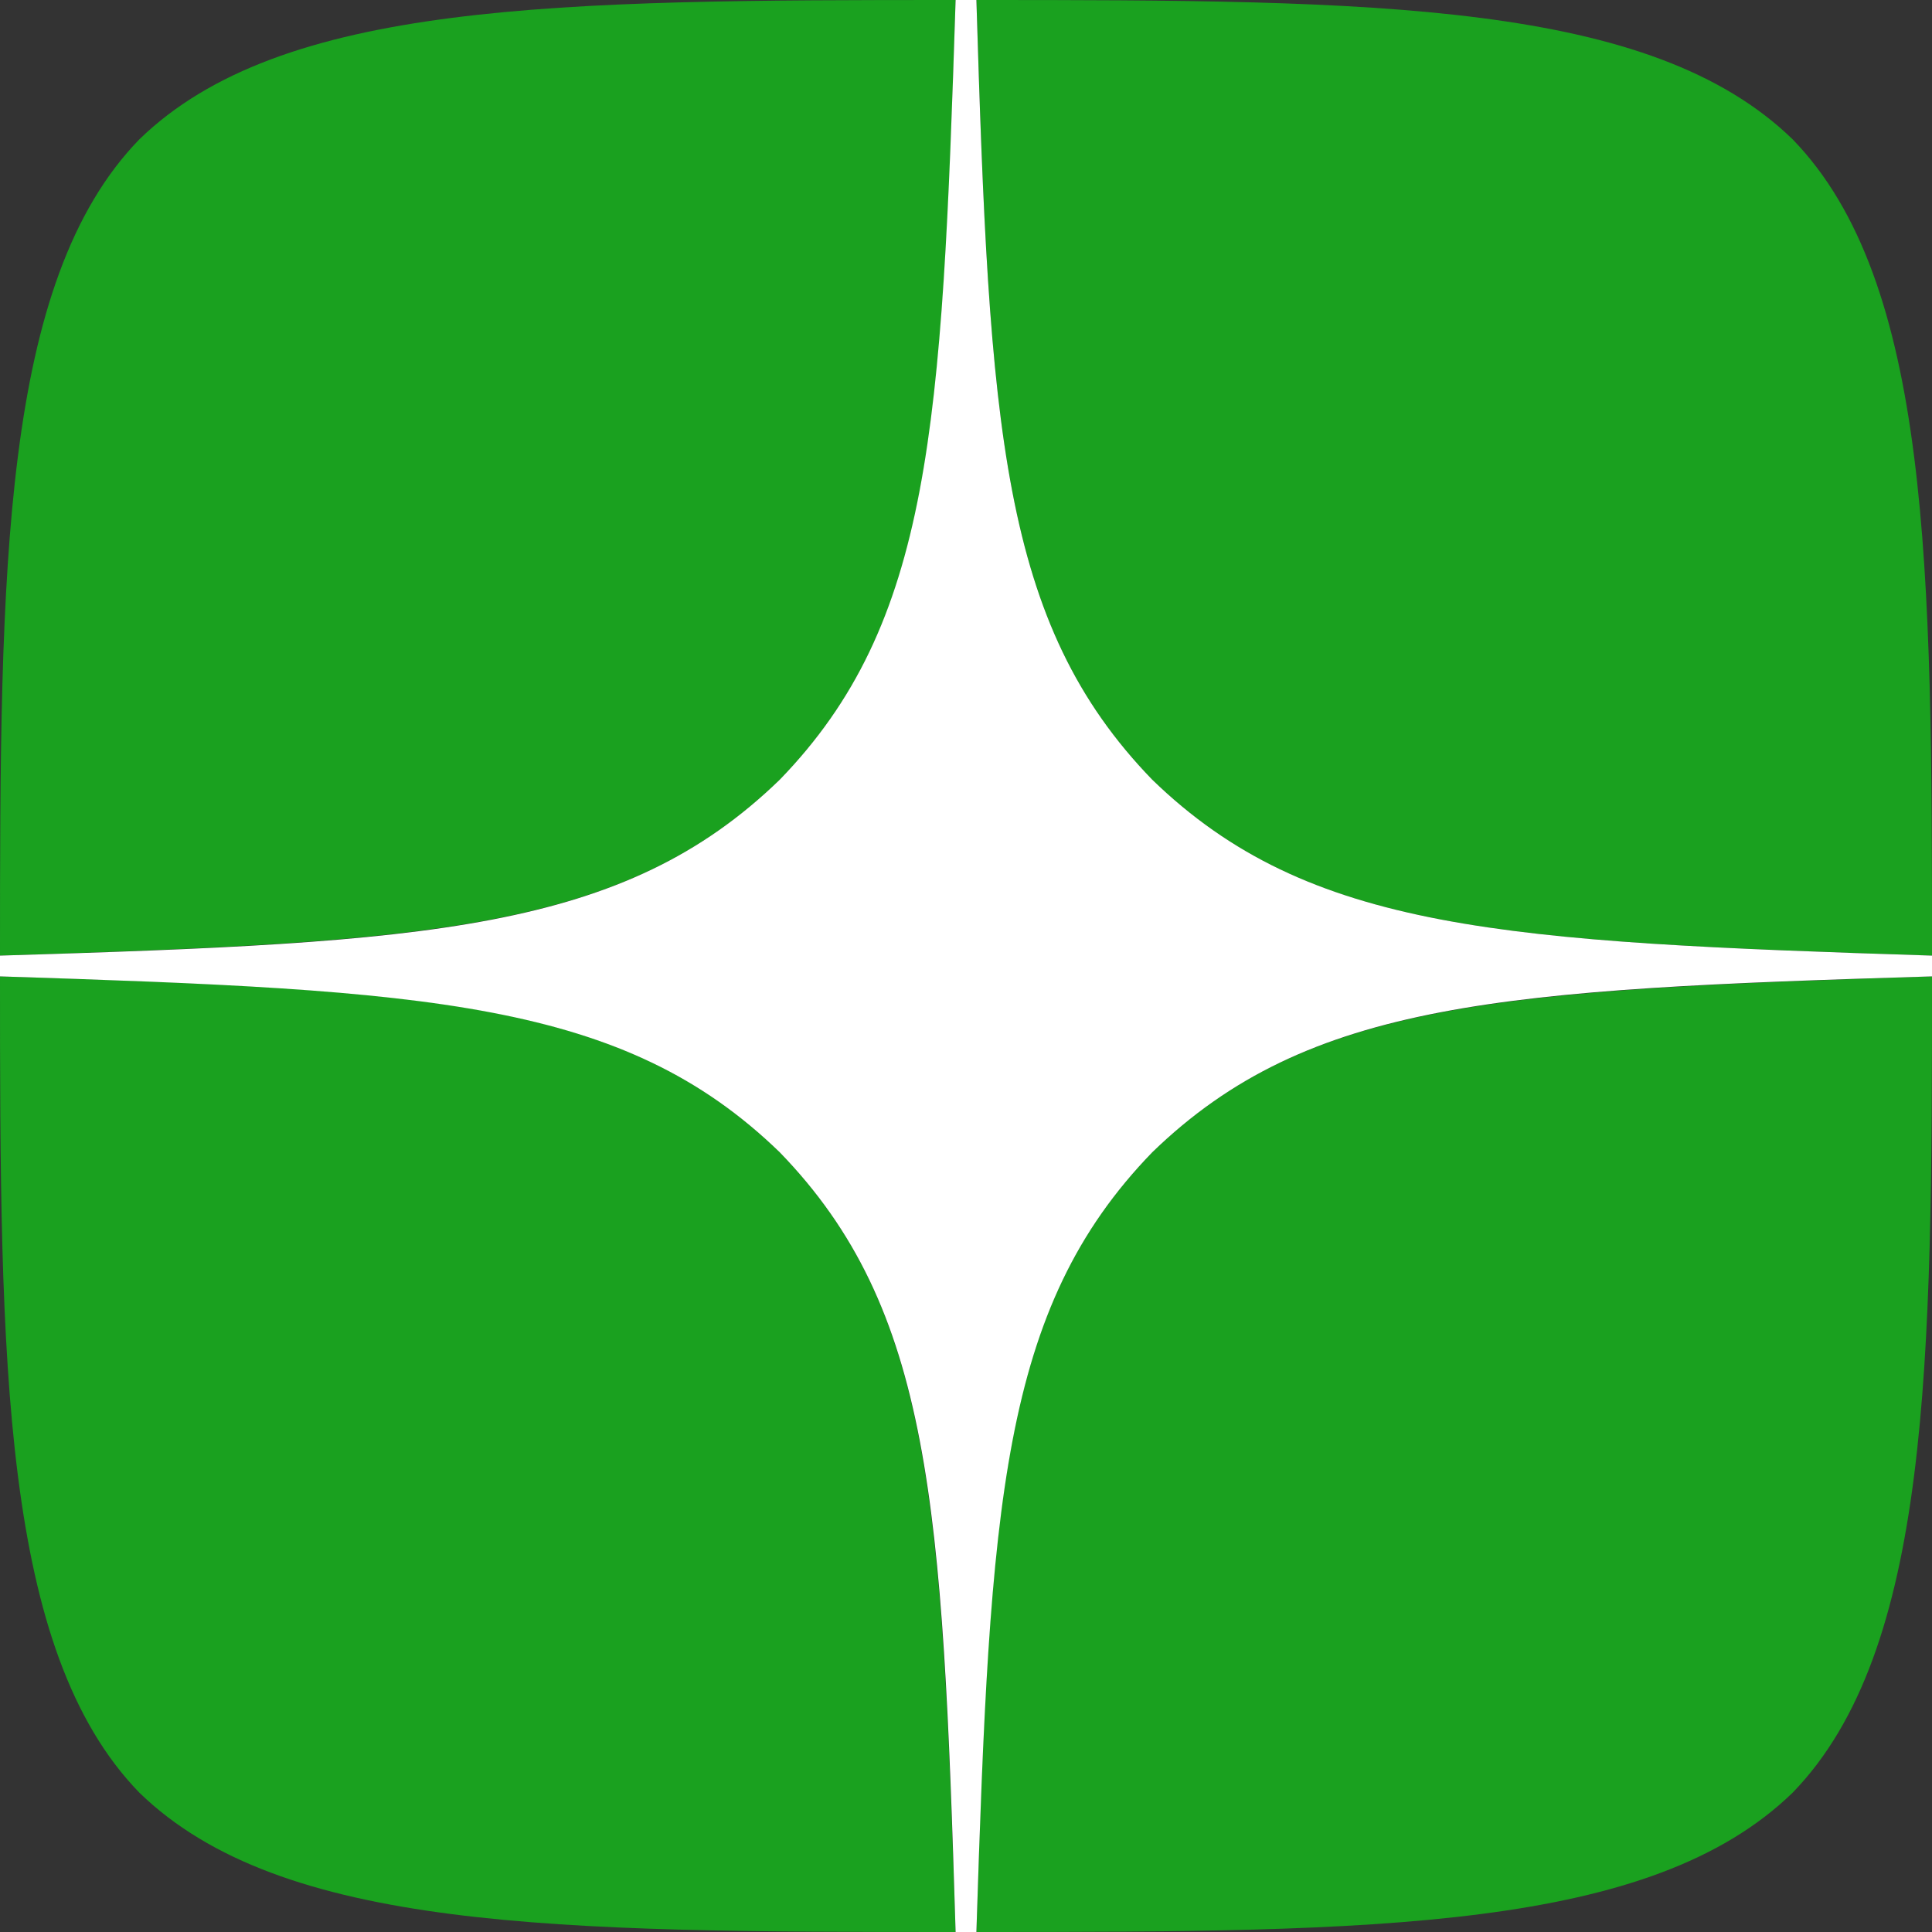
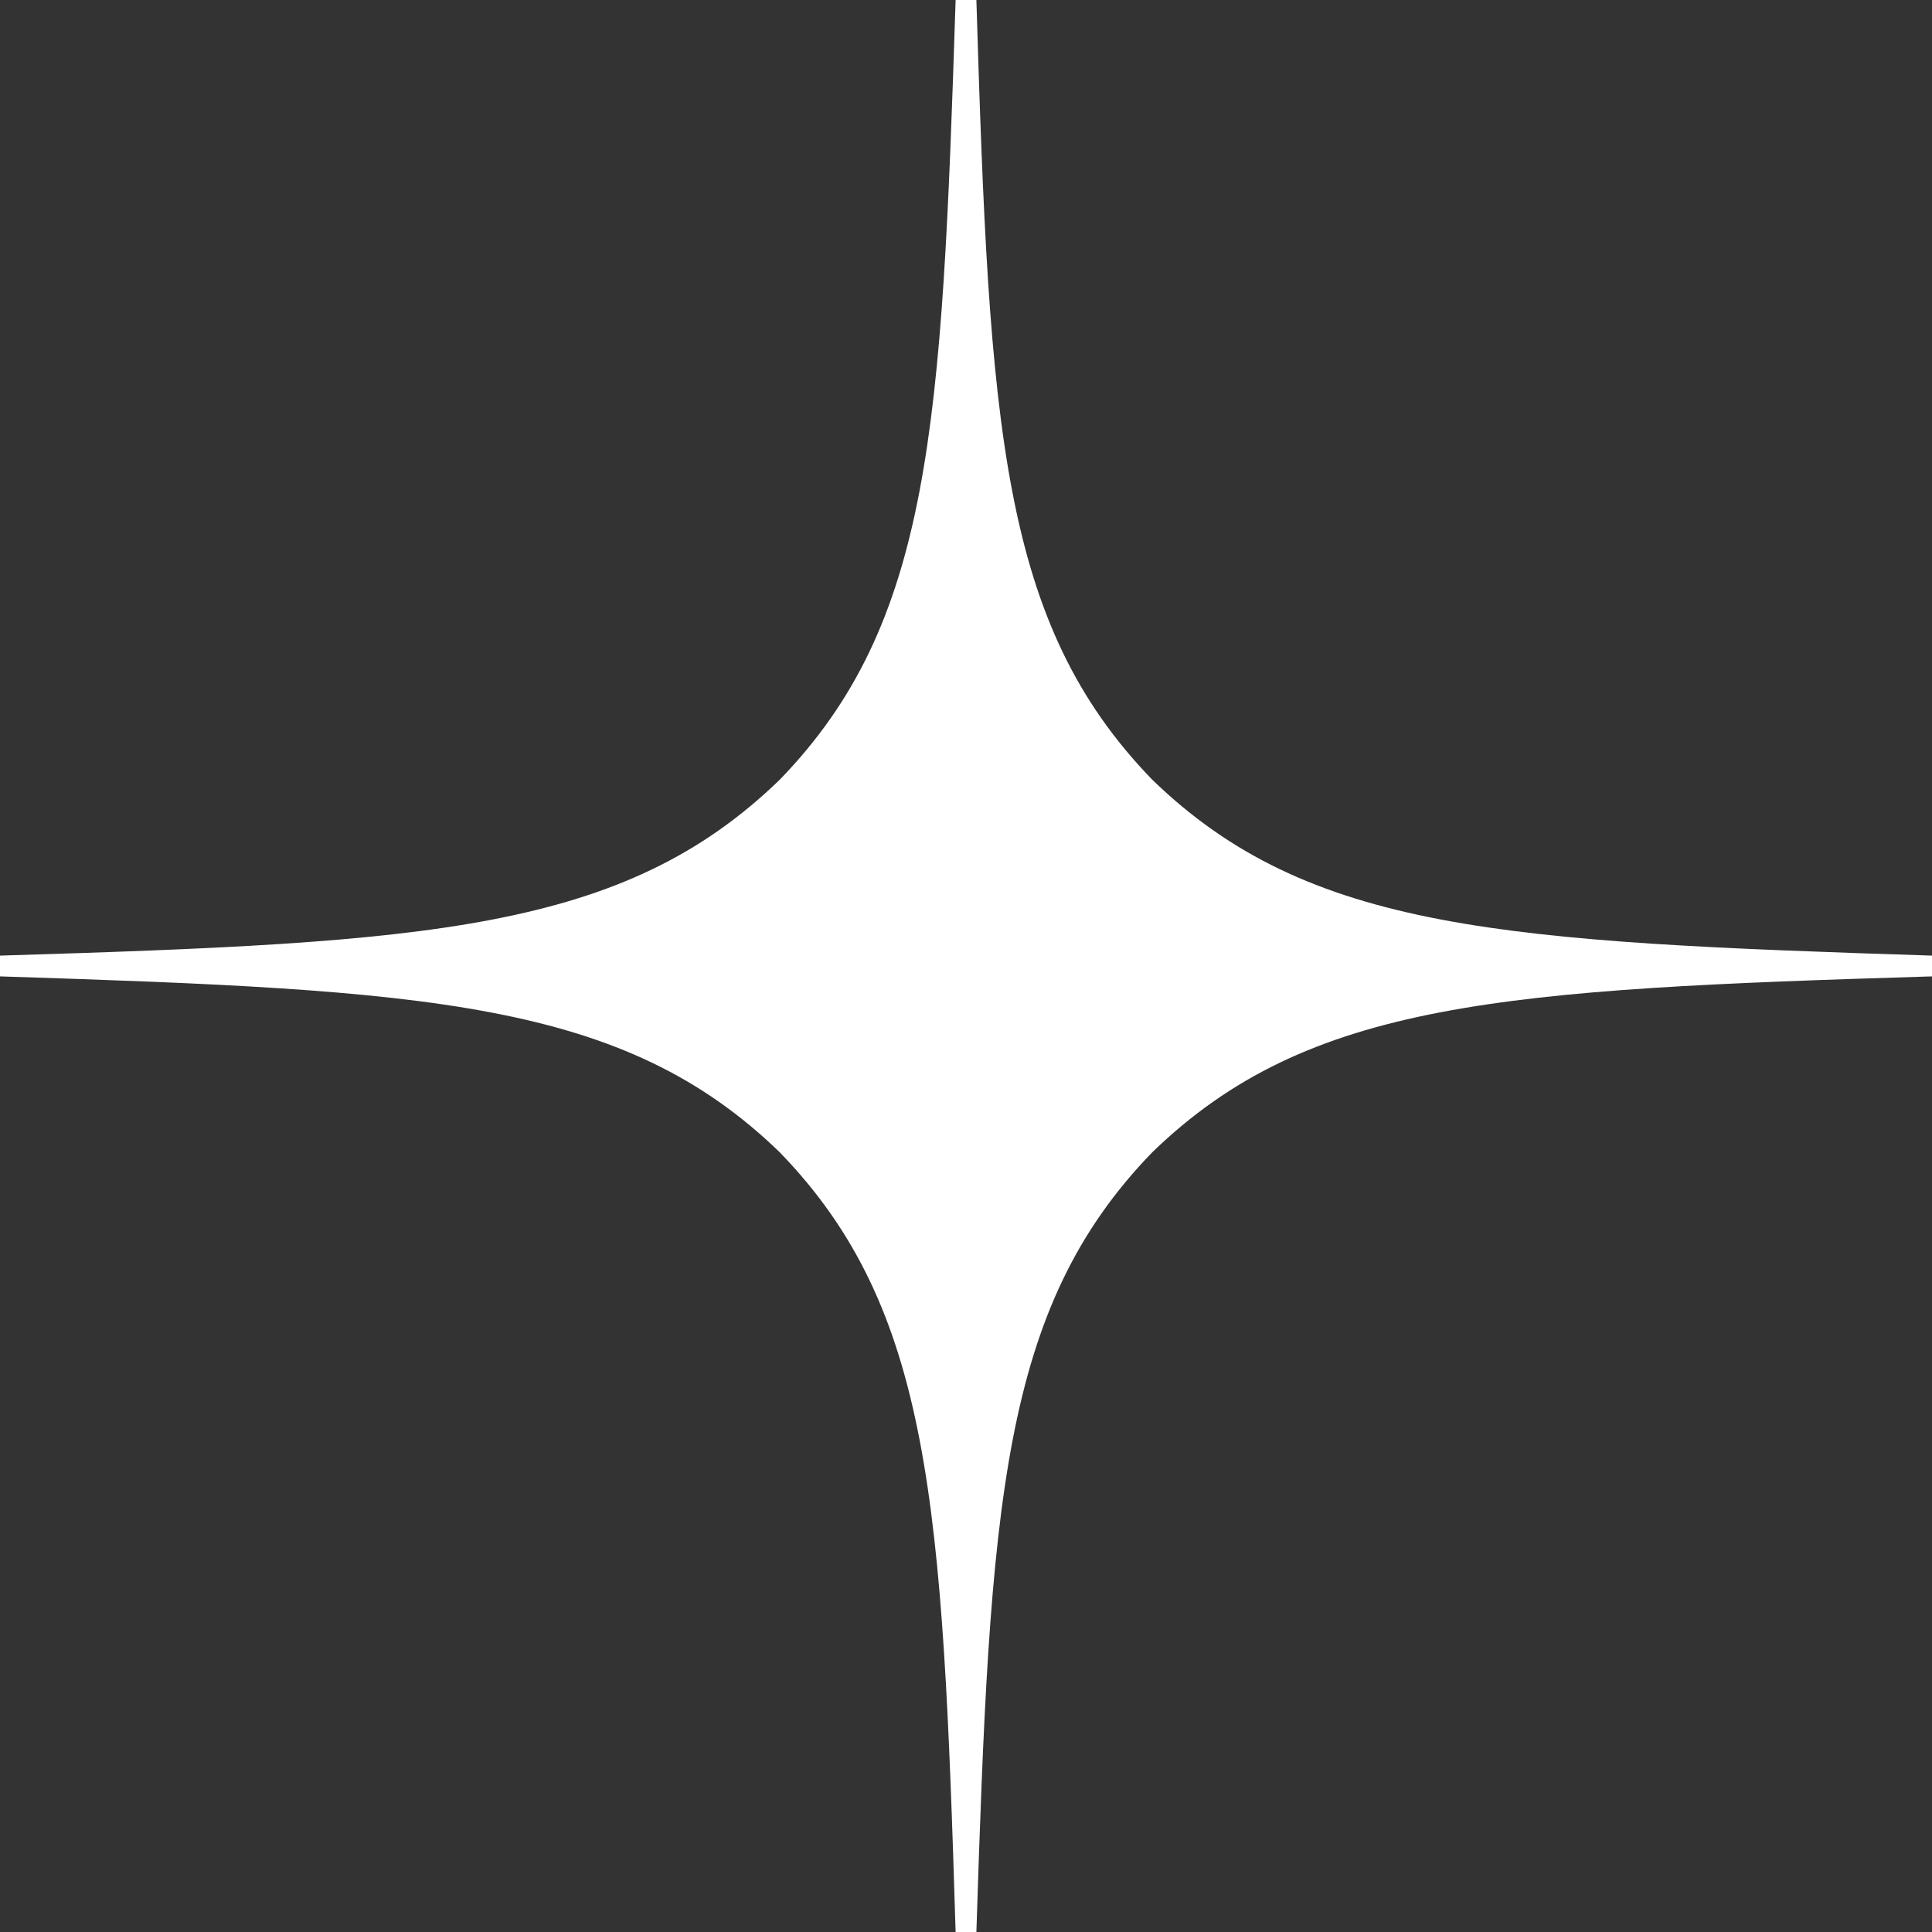
<svg xmlns="http://www.w3.org/2000/svg" width="24" height="24" viewBox="0 0 24 24" fill="none">
  <rect x="0" y="0" width="24" height="24" fill="#333333" stroke="none" />
  <g clip-path="url(#clip0_3812_141817)">
-     <path d="M14.314 14.314C12.428 16.26 12.291 18.686 12.129 24C17.083 24 20.503 23.983 22.269 22.269C23.983 20.503 24 16.92 24 12.129C18.686 12.3 16.26 12.428 14.314 14.314ZM0 12.129C0 16.92 0.017 20.503 1.731 22.269C3.497 23.983 6.917 24 11.871 24C11.7 18.686 11.572 16.26 9.686 14.314C7.74 12.428 5.314 12.291 0 12.129ZM11.871 0C6.926 0 3.497 0.017 1.731 1.731C0.017 3.497 0 7.08 0 11.871C5.314 11.7 7.74 11.572 9.686 9.686C11.572 7.74 11.709 5.314 11.871 0ZM14.314 9.686C12.428 7.74 12.291 5.314 12.129 0C17.083 0 20.503 0.017 22.269 1.731C23.983 3.497 24 7.08 24 11.871C18.686 11.7 16.26 11.572 14.314 9.686Z" fill="#1AA11F" />
    <path d="M24 12.129V11.871C18.686 11.7 16.26 11.572 14.314 9.686C12.428 7.74 12.291 5.314 12.129 0H11.871C11.7 5.314 11.572 7.74 9.686 9.686C7.74 11.572 5.314 11.709 0 11.871V12.129C5.314 12.3 7.74 12.428 9.686 14.314C11.572 16.26 11.709 18.686 11.871 24H12.129C12.3 18.686 12.428 16.26 14.314 14.314C16.26 12.428 18.686 12.291 24 12.129Z" fill="white" />
  </g>
  <defs>
    <clipPath id="clip0_3812_141817">
      <rect width="24" height="24" fill="white" />
    </clipPath>
  </defs>
</svg>